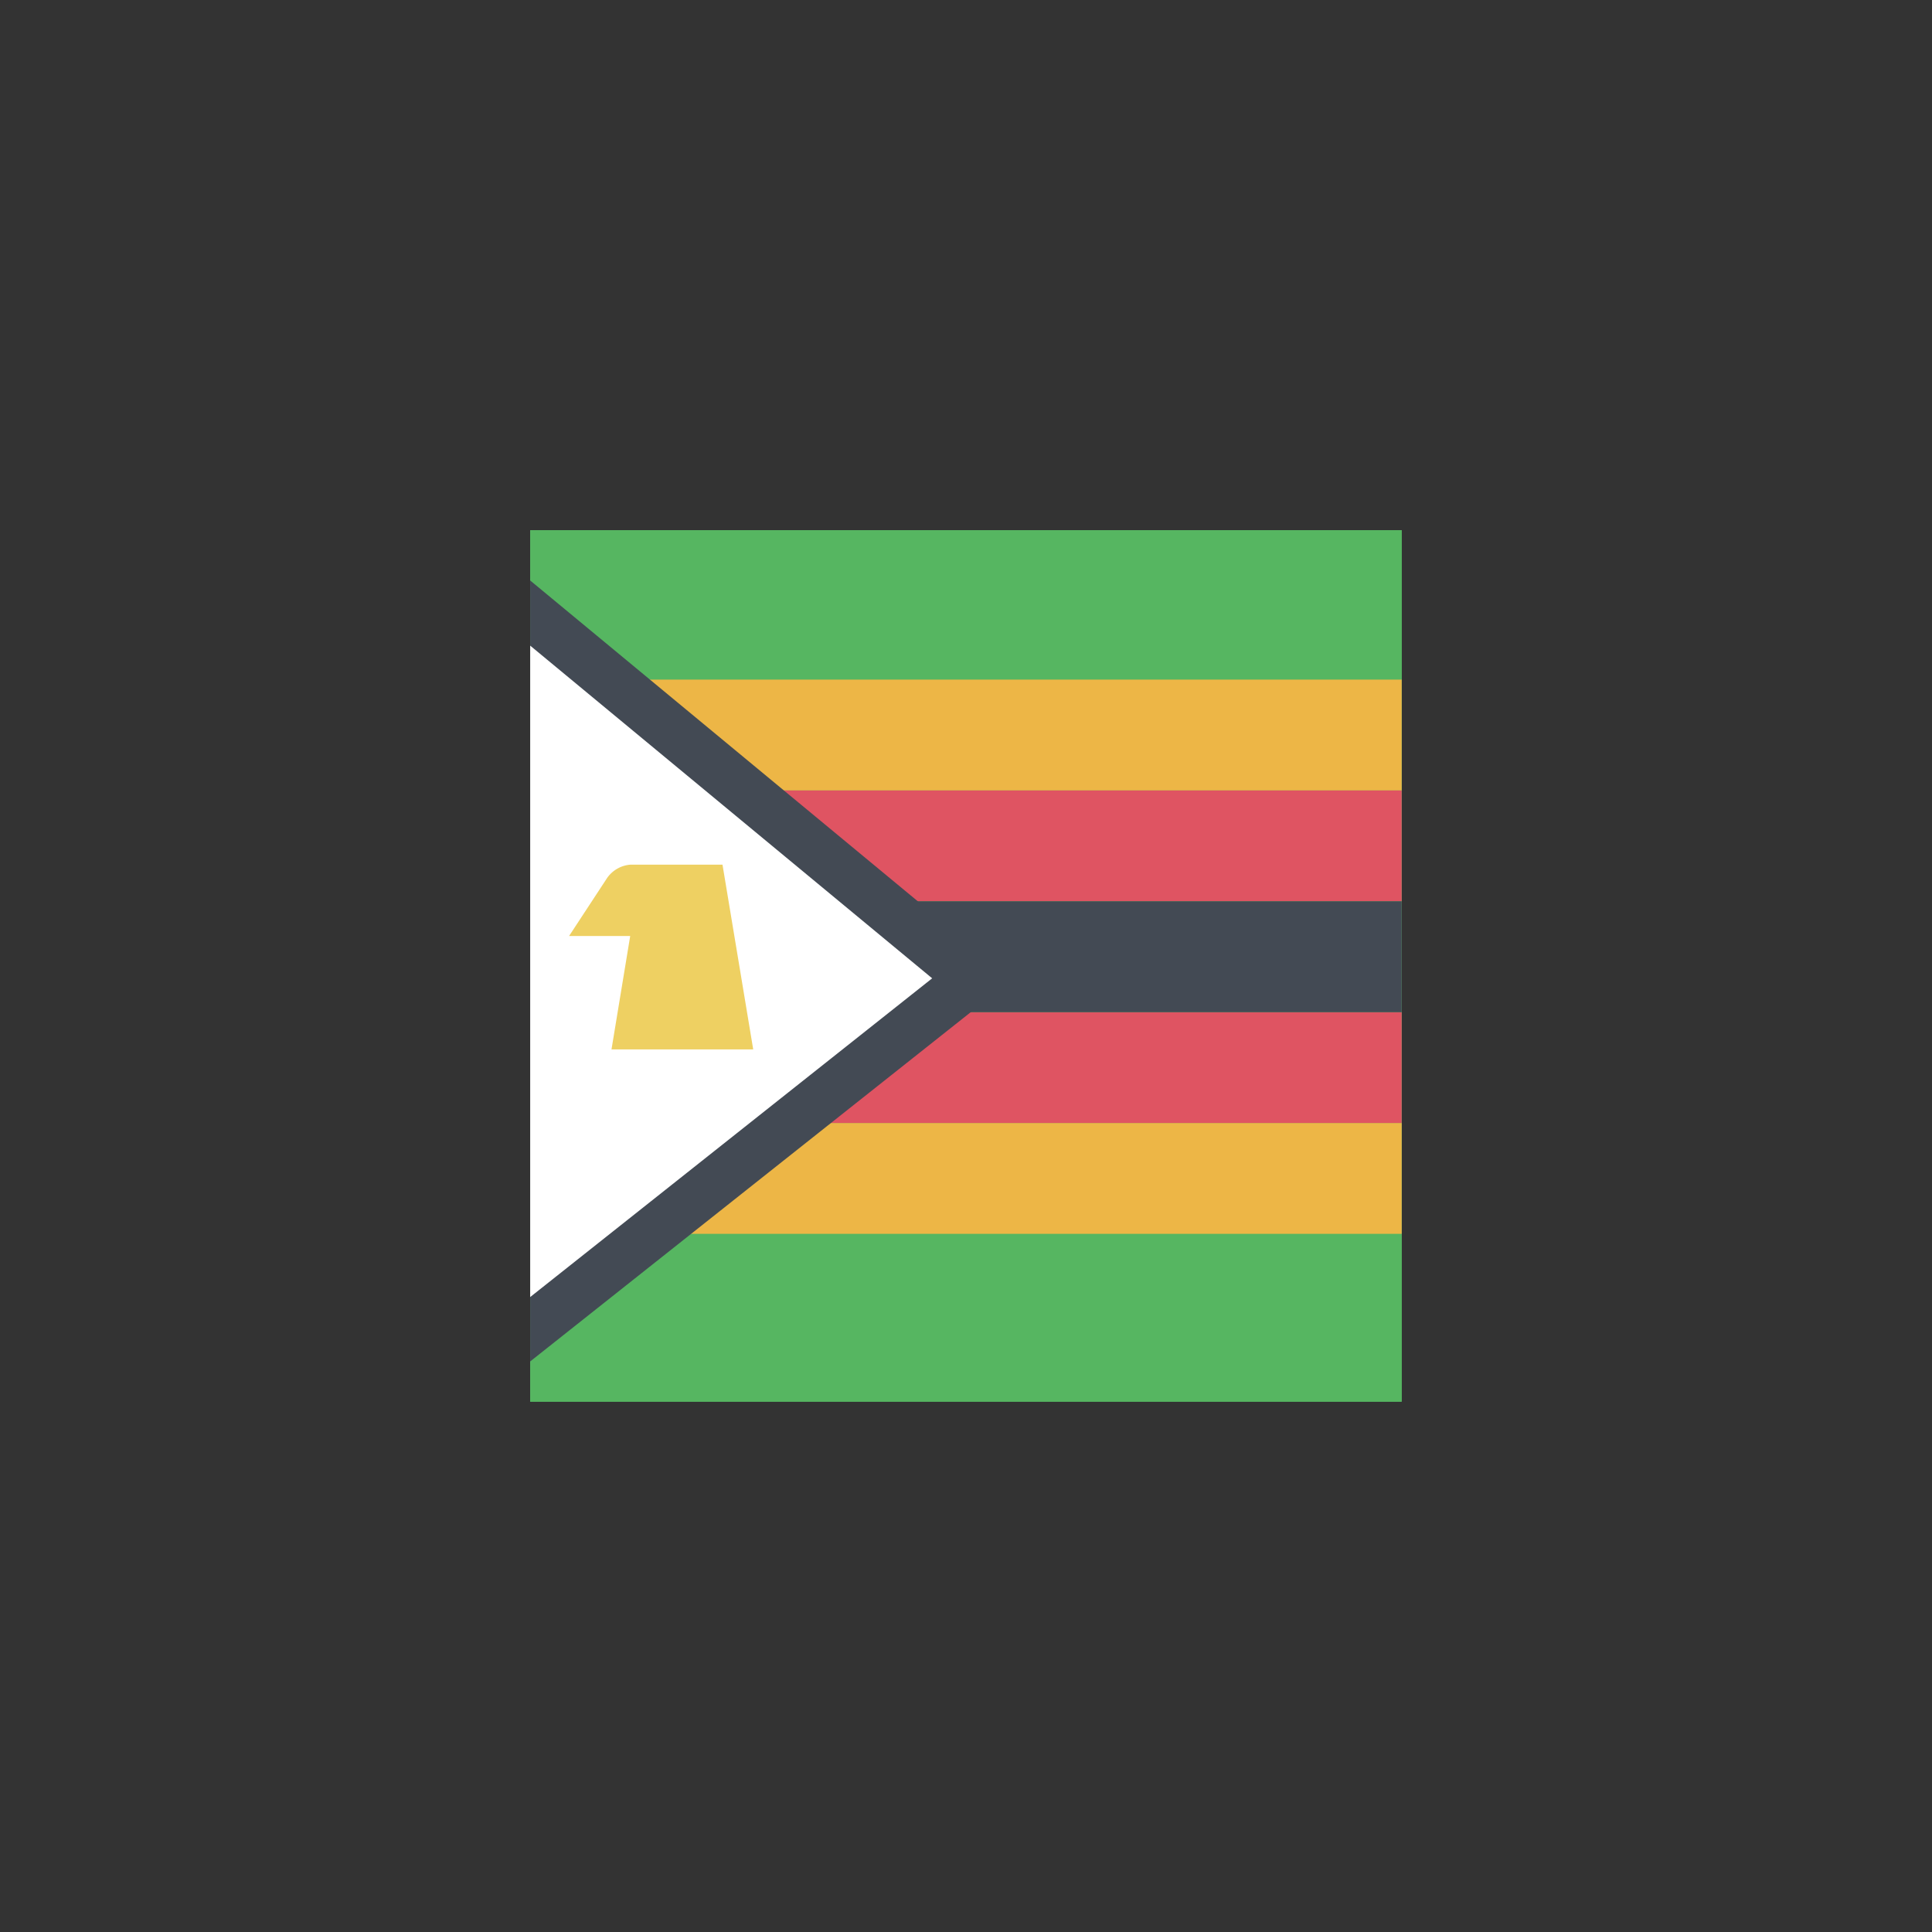
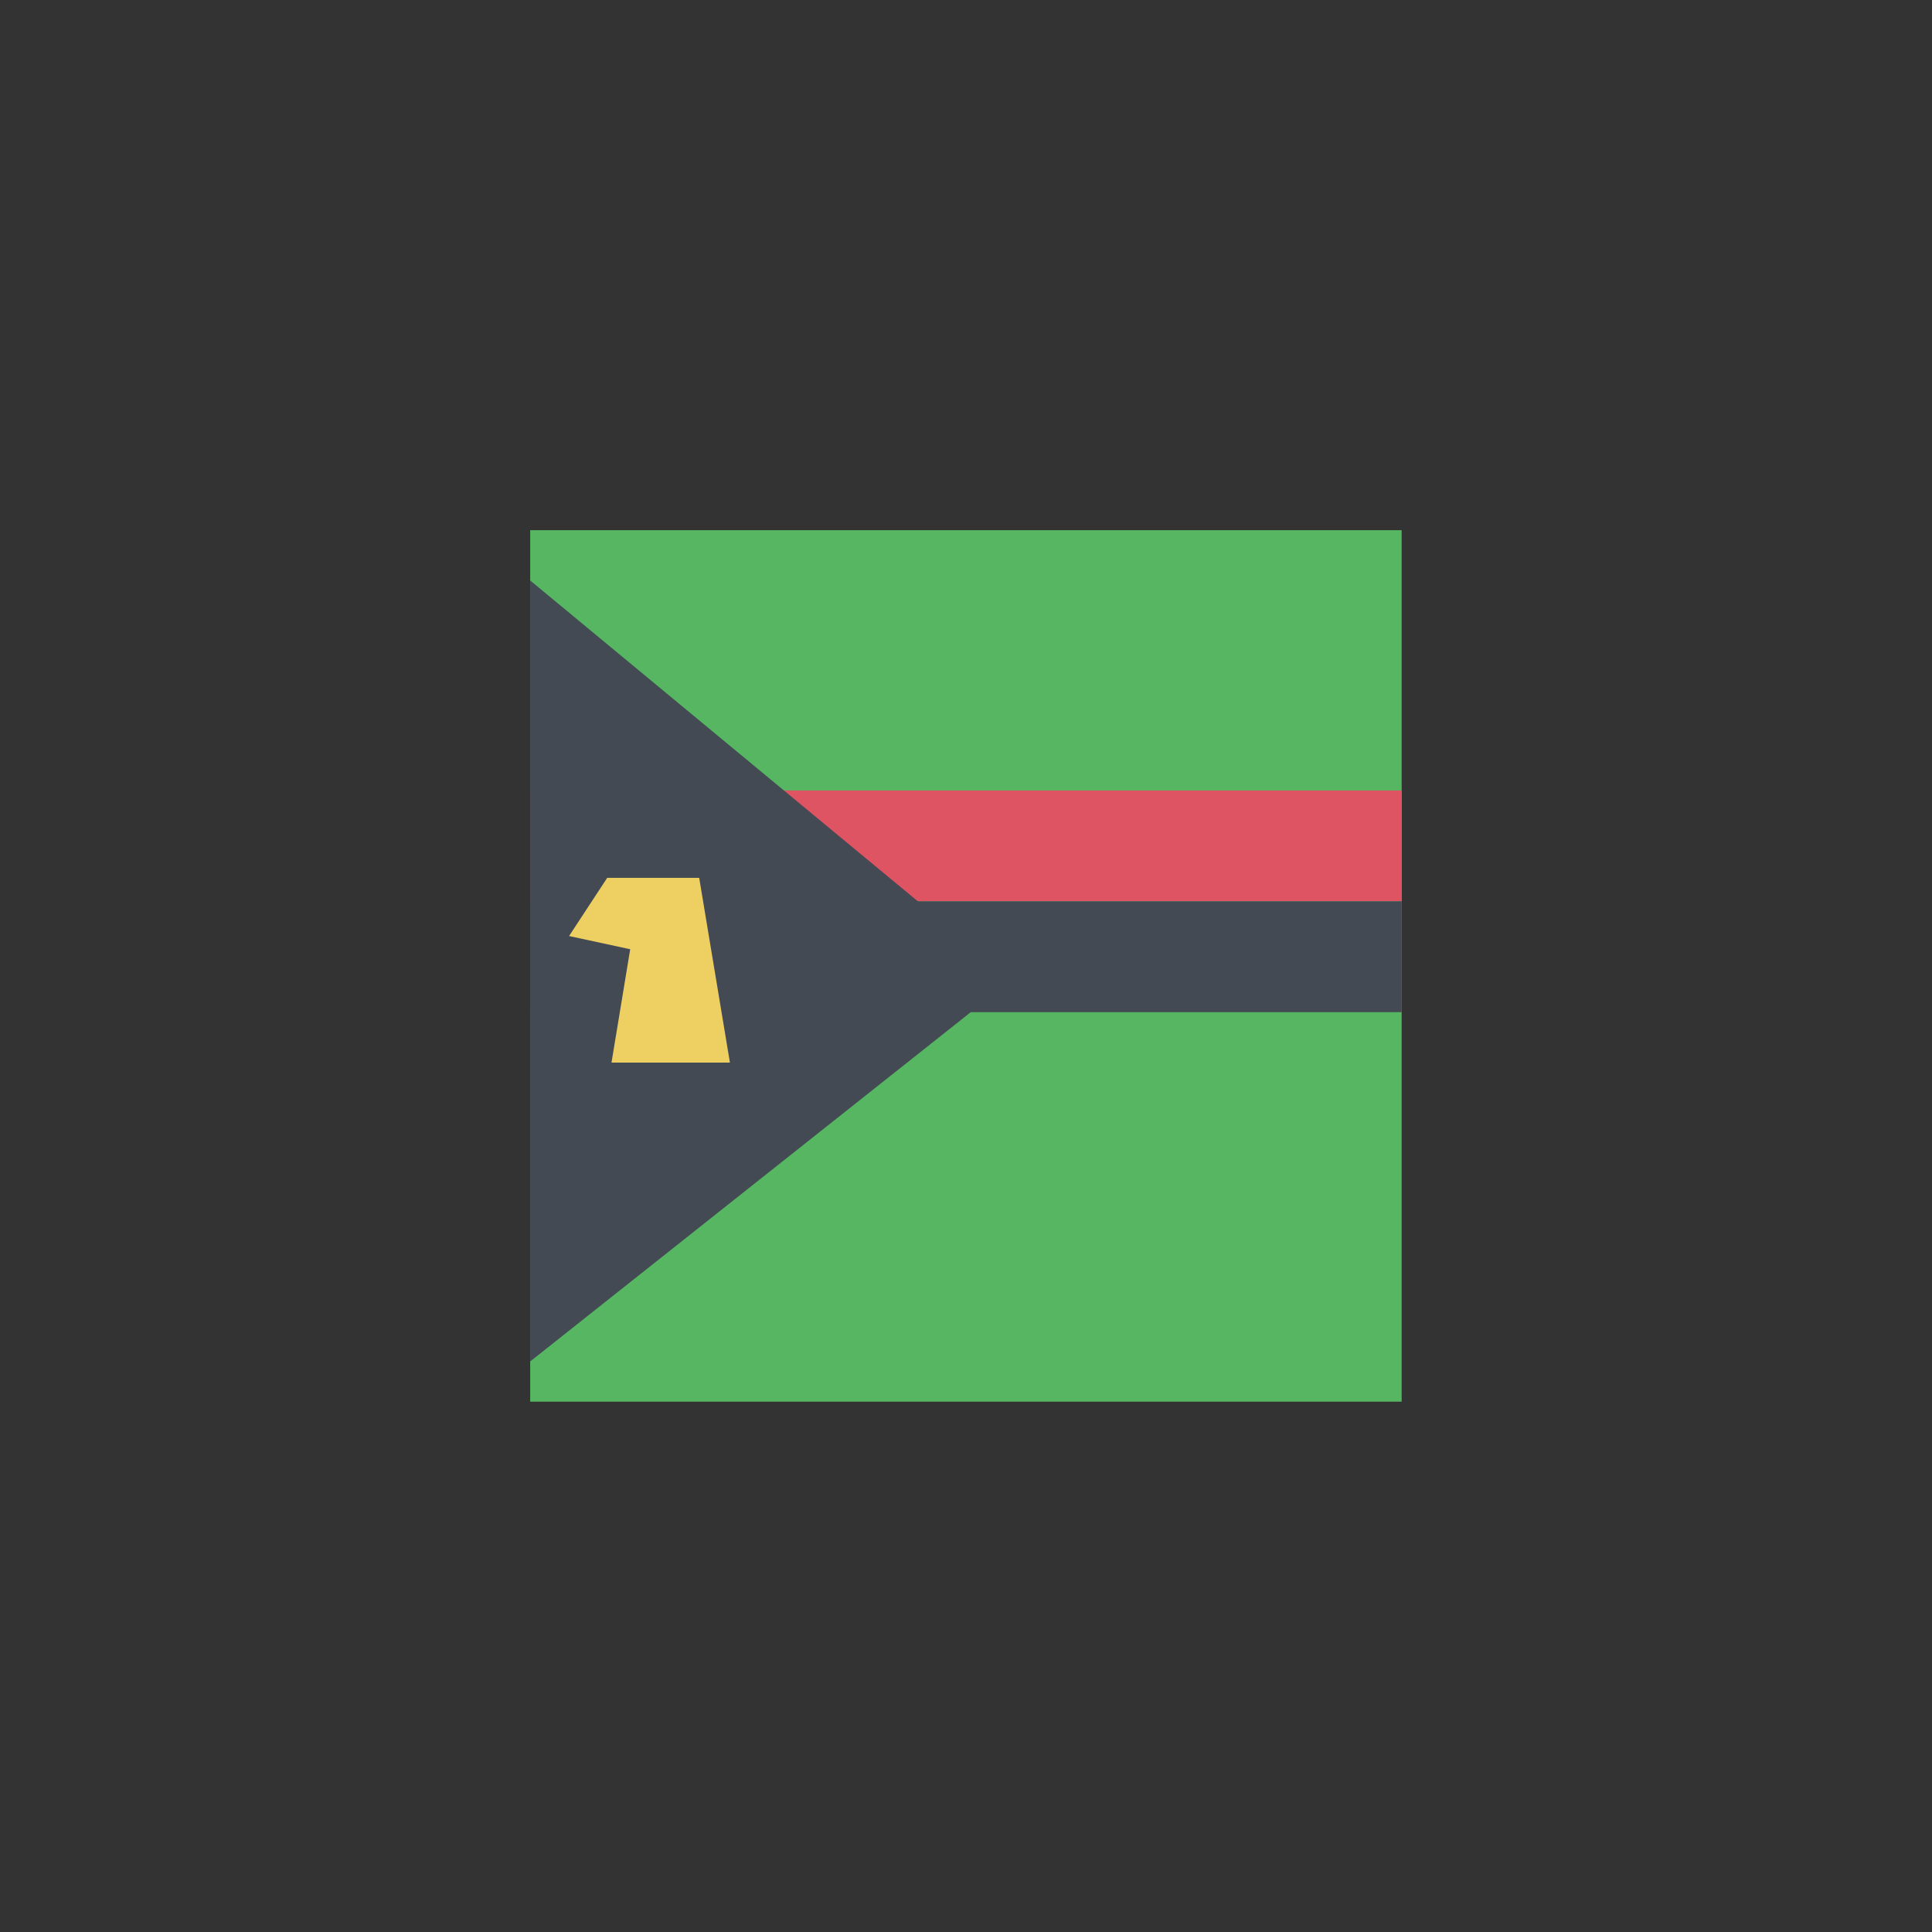
<svg xmlns="http://www.w3.org/2000/svg" id="レイヤー_1" data-name="レイヤー 1" viewBox="0 0 130.2 130.2">
  <rect x="0" y="0" width="130.2" height="130.2" fill="#333333" stroke="none" />
  <title>badge_country_square_02</title>
  <rect x="35.73" y="35.73" width="58.73" height="58.73" style="fill:#56b661" />
-   <rect x="35.73" y="35.73" width="58.73" height="58.73" style="fill:#56b661" />
-   <rect x="35.73" y="45.8" width="58.73" height="7.47" style="fill:#edb646" />
-   <rect x="35.73" y="75.68" width="58.73" height="7.47" style="fill:#edb646" />
  <rect x="35.73" y="53.27" width="58.73" height="7.47" style="fill:#df5462" />
-   <rect x="35.73" y="68.21" width="58.73" height="7.47" style="fill:#df5462" />
  <rect x="35.73" y="60.74" width="58.73" height="7.47" style="fill:#434a54" />
  <polygon points="35.73 91.75 68.21 66 35.73 39.12 35.73 91.75" style="fill:#434a54" />
-   <polygon points="35.73 87.41 62.82 65.93 35.73 43.51 35.73 87.41" style="fill:#fff" />
-   <path id="Shape_7_copy" data-name="Shape 7 copy" d="M38.35,63.08l2.57-3.92a2.12,2.12,0,0,1,1.57-.89h6.2l2.07,12.45H41.21l1.26-7.64Z" style="fill:#eed062" />
+   <path id="Shape_7_copy" data-name="Shape 7 copy" d="M38.35,63.08l2.57-3.92h6.2l2.07,12.45H41.21l1.26-7.64Z" style="fill:#eed062" />
</svg>